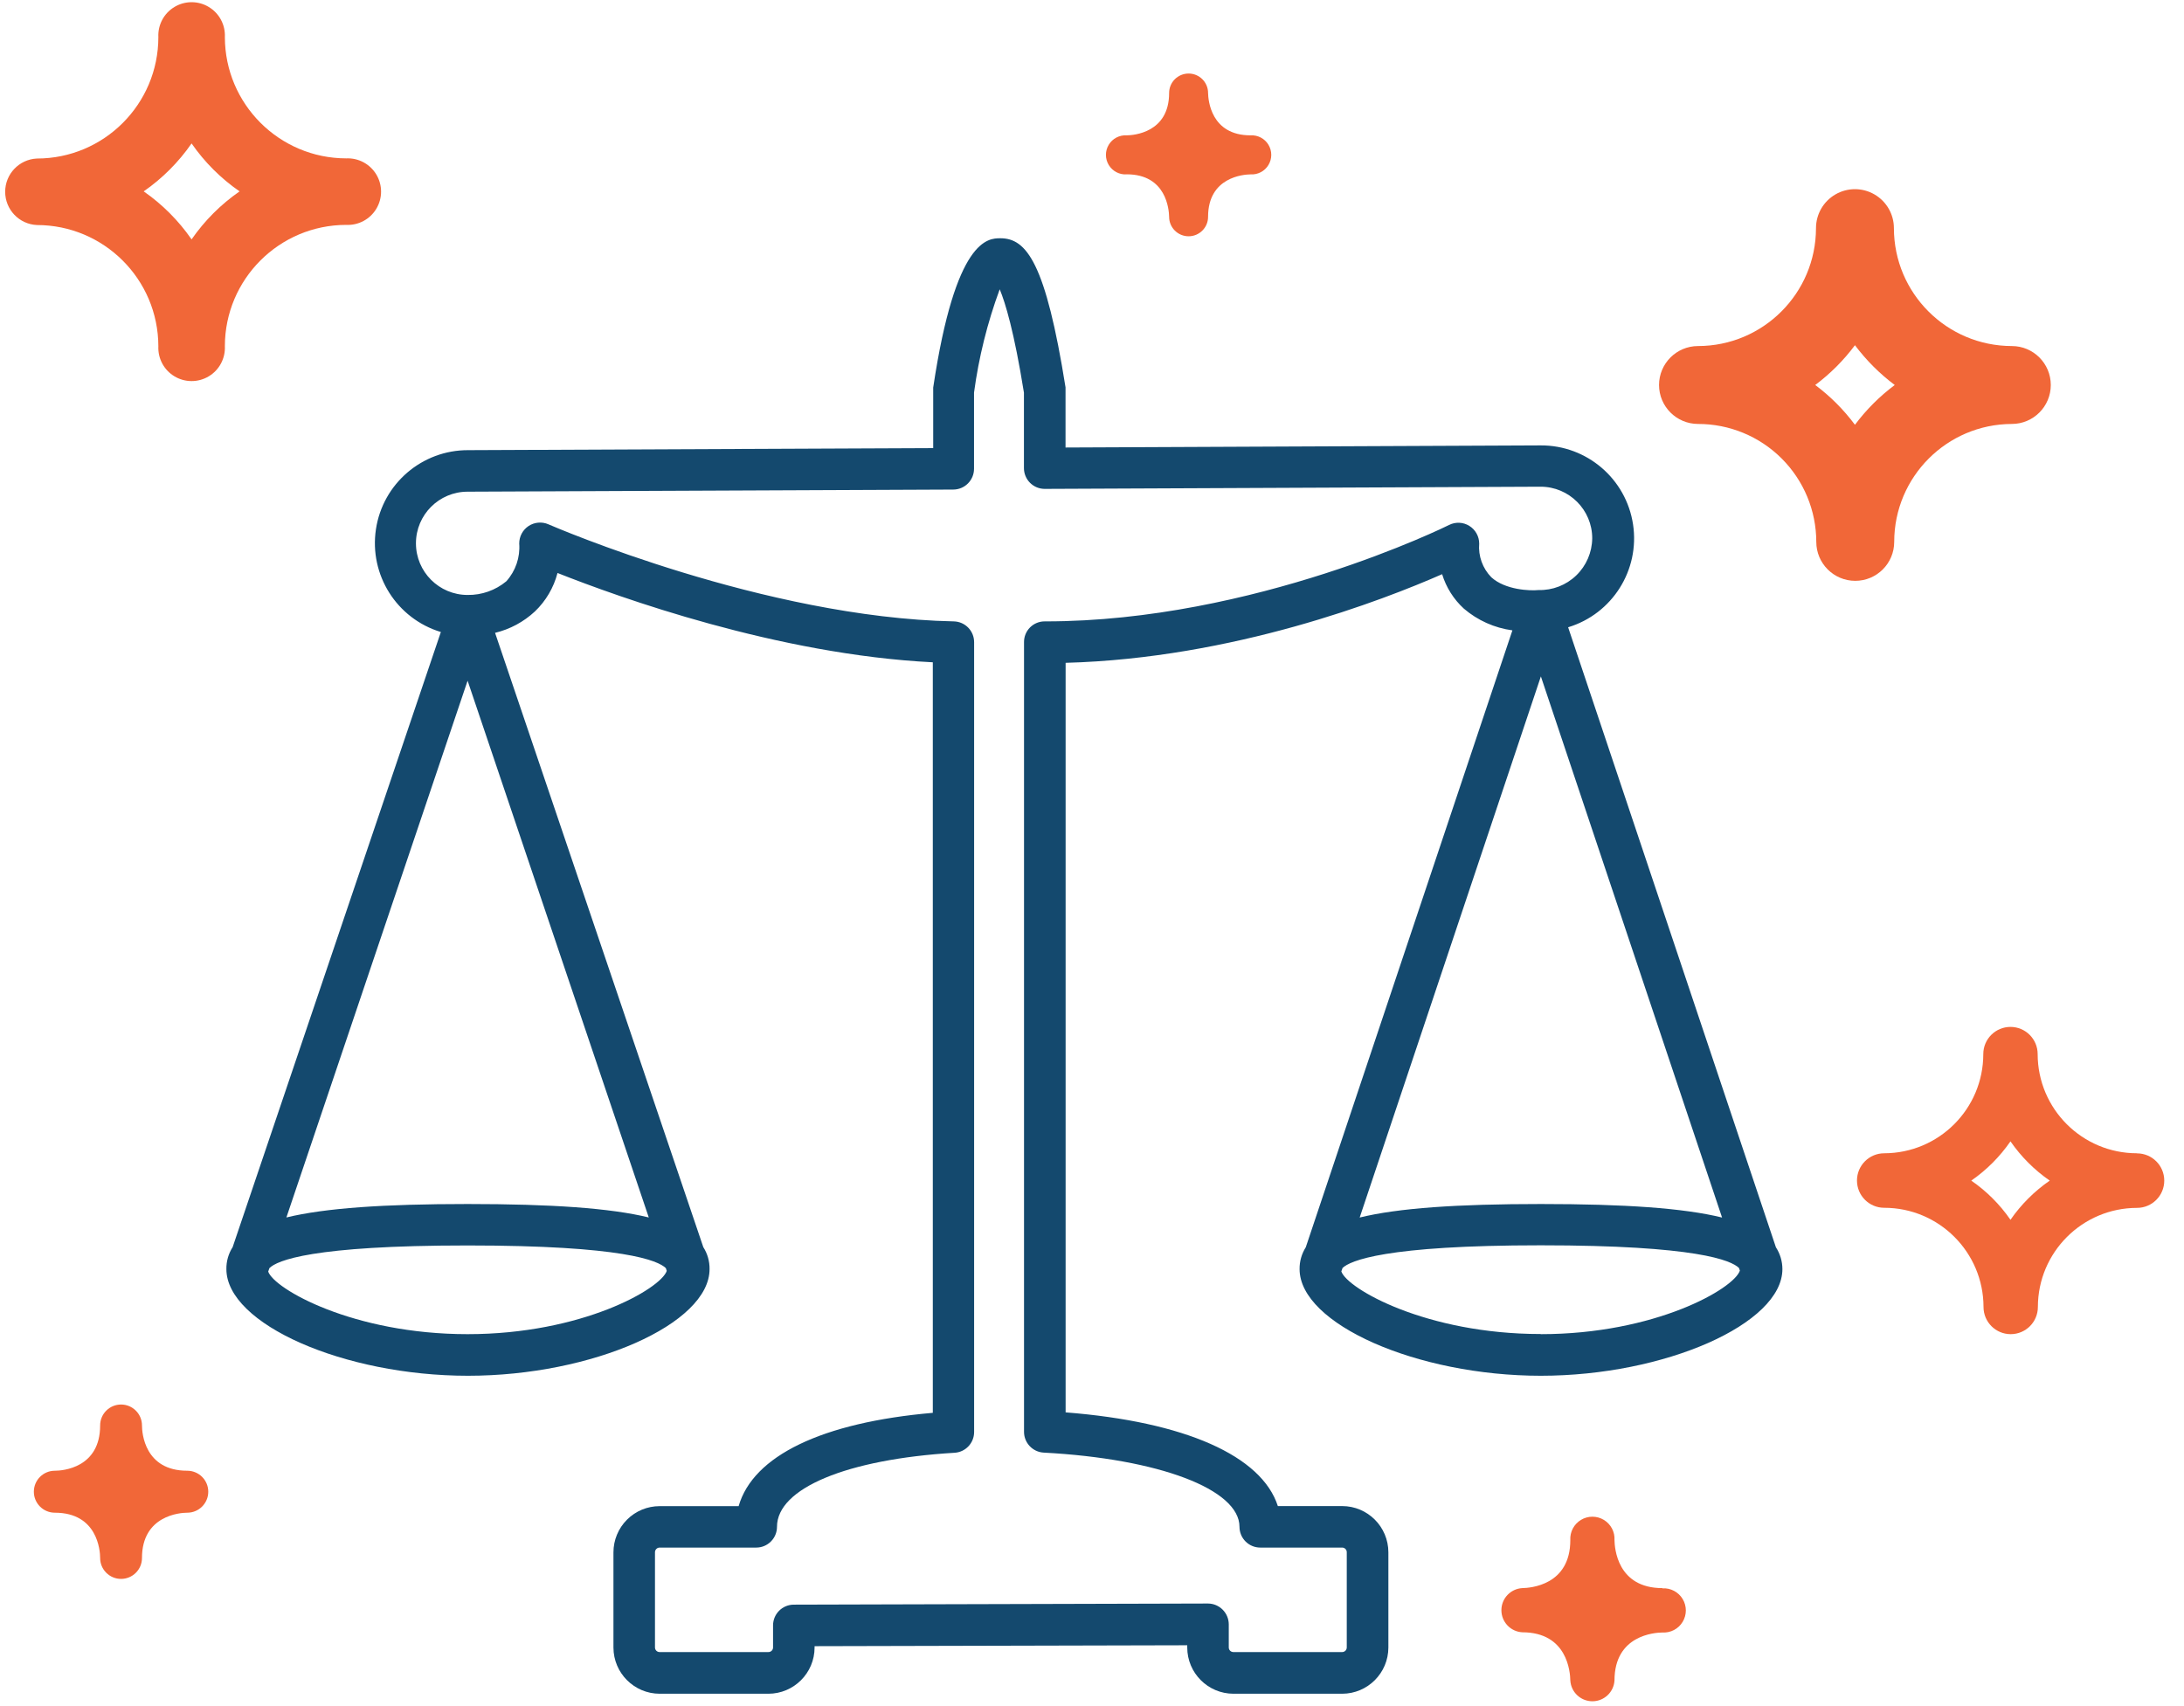
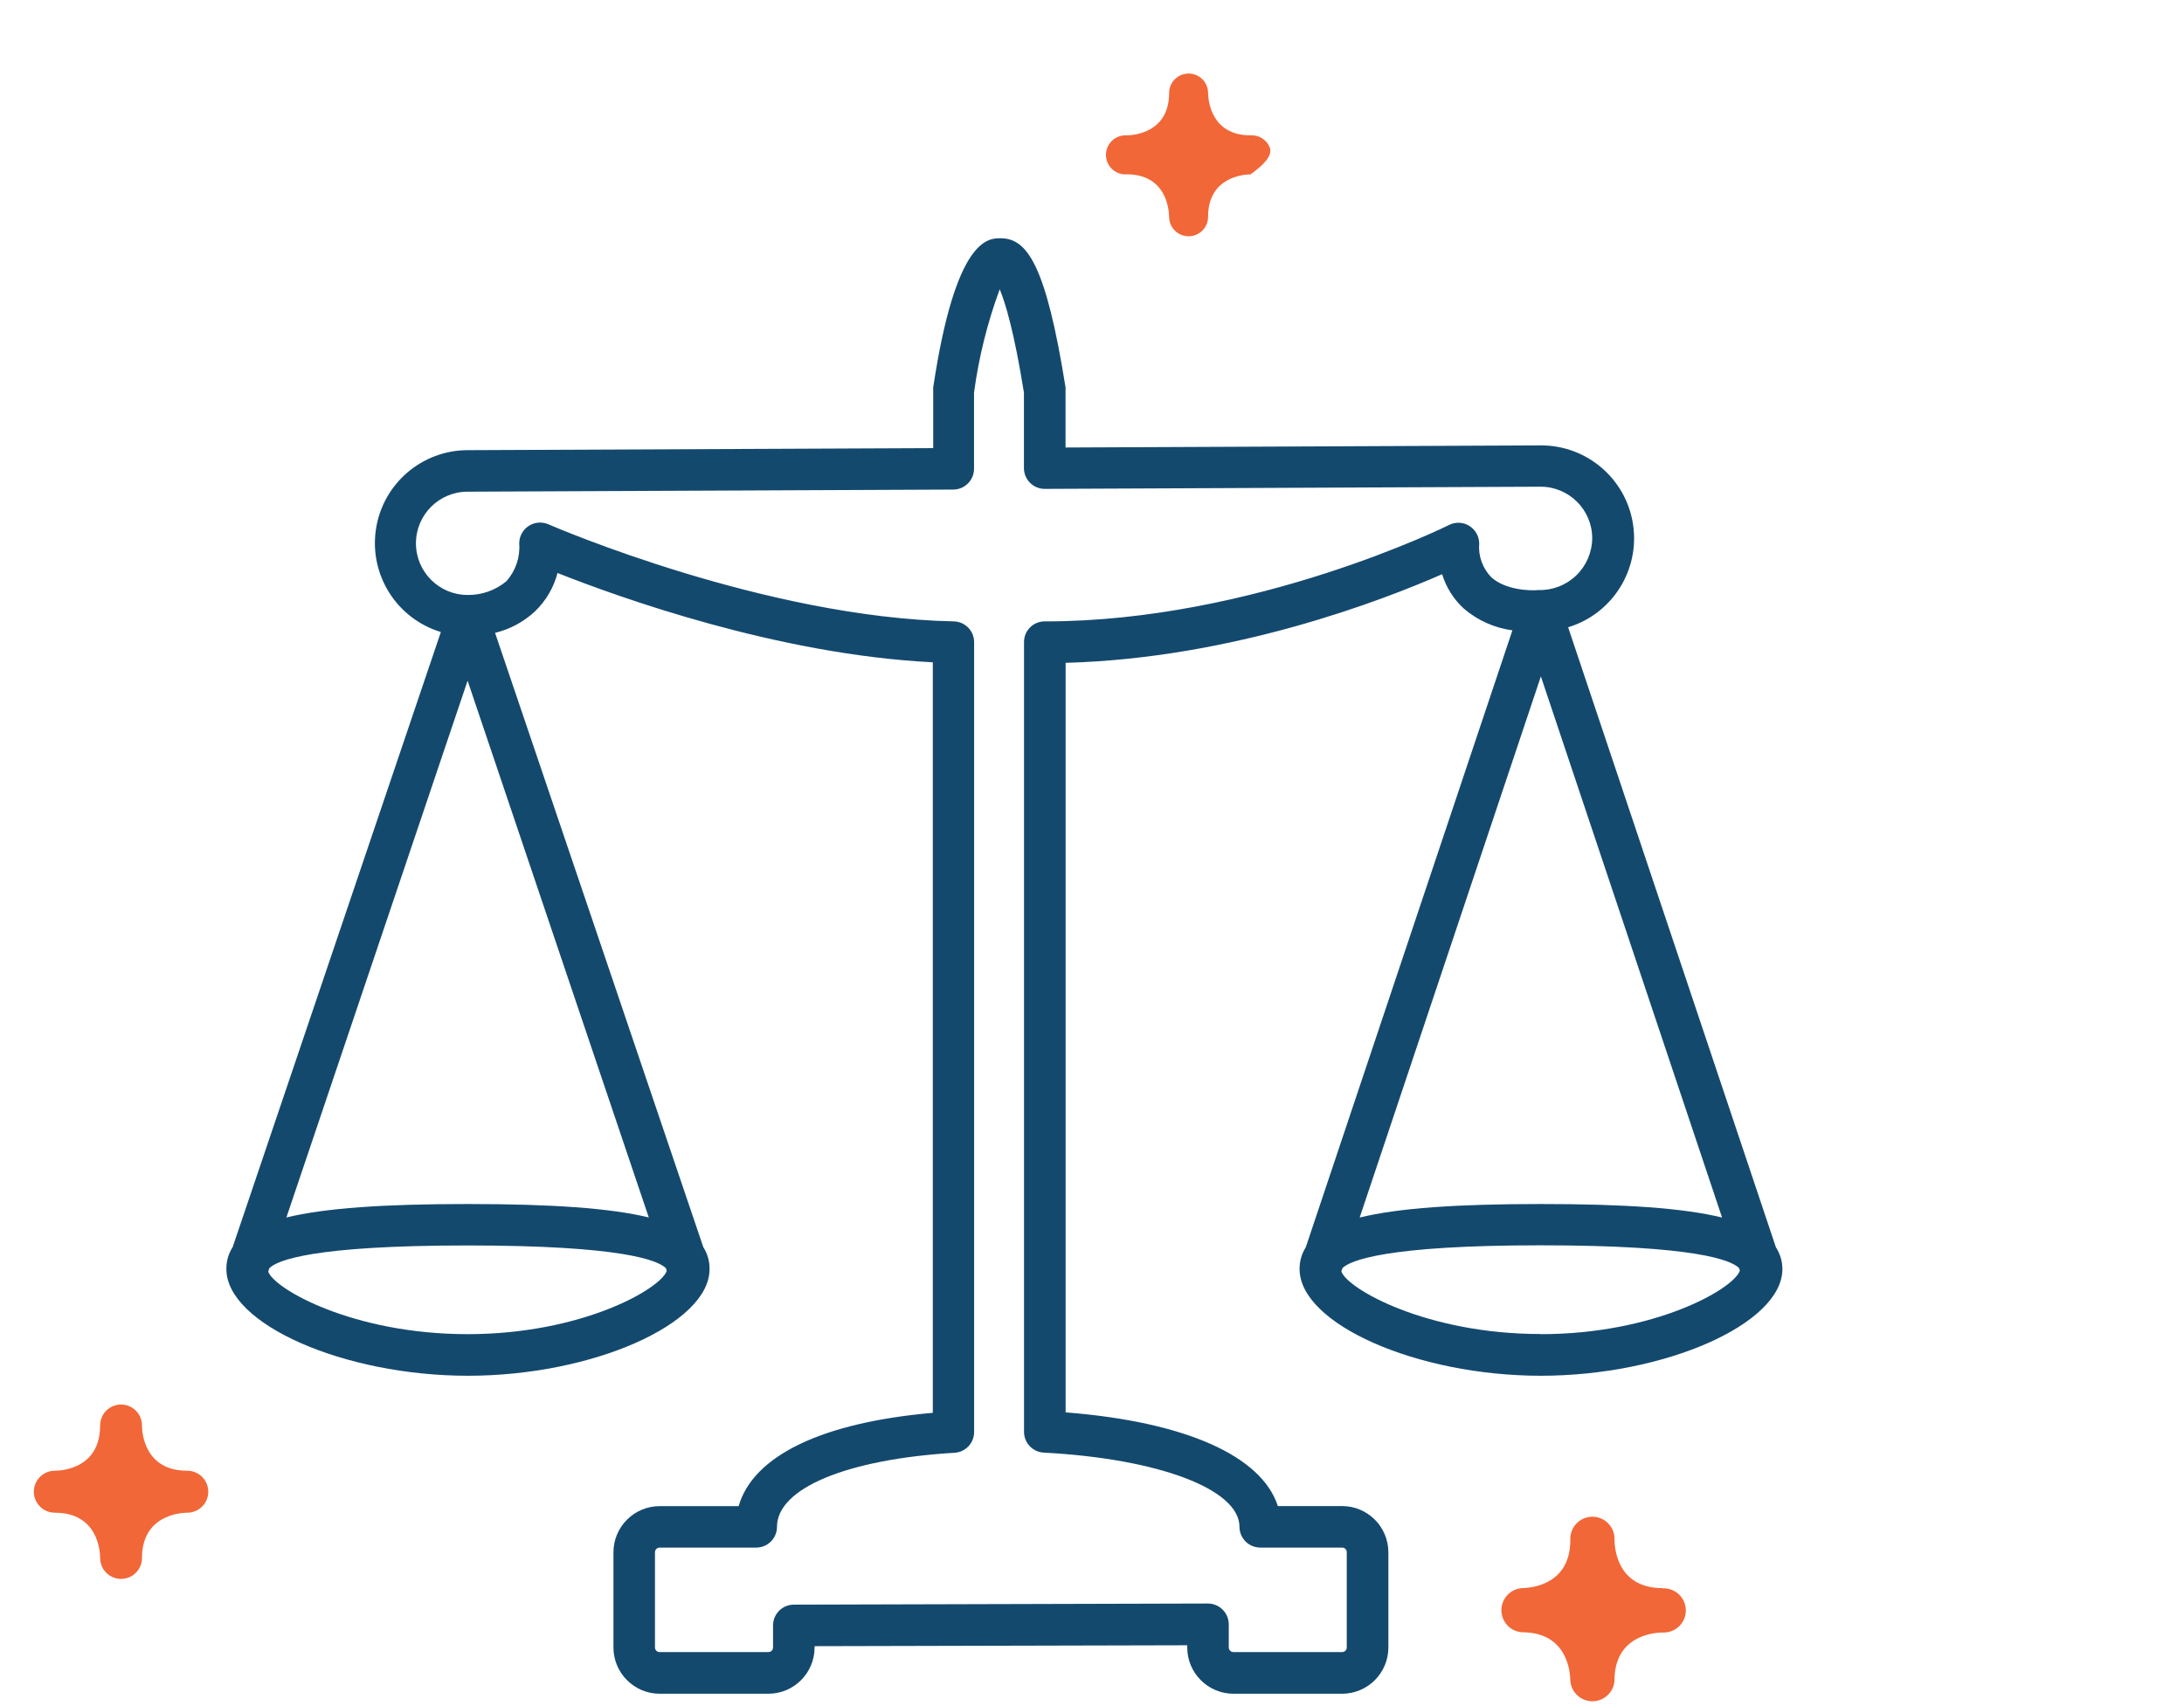
<svg xmlns="http://www.w3.org/2000/svg" width="128" height="100" viewBox="0 0 128 100" fill="none">
-   <path fill-rule="evenodd" clip-rule="evenodd" d="M10.227 22.059C9.61 21.69 9.247 21.011 9.281 20.292C9.271 16.367 6.086 13.19 2.161 13.19C1.121 13.141 0.303 12.283 0.303 11.241C0.303 10.2 1.121 9.342 2.161 9.292C6.093 9.292 9.281 6.105 9.281 2.173C9.247 1.454 9.61 0.775 10.227 0.406C10.845 0.036 11.615 0.036 12.232 0.406C12.85 0.775 13.213 1.454 13.179 2.173C13.186 6.097 16.366 9.276 20.29 9.283C21.008 9.249 21.687 9.613 22.057 10.23C22.426 10.847 22.426 11.618 22.057 12.235C21.687 12.852 21.008 13.216 20.29 13.181C16.365 13.186 13.184 16.367 13.179 20.292C13.213 21.011 12.85 21.69 12.232 22.059C11.615 22.429 10.845 22.429 10.227 22.059ZM14.042 11.217C12.942 10.457 11.989 9.505 11.228 8.407C10.468 9.504 9.518 10.456 8.422 11.217C9.518 11.979 10.469 12.933 11.228 14.031C11.99 12.932 12.943 11.979 14.042 11.217Z" fill="#F16738" />
-   <path d="M66.033 10.217C68.361 10.217 68.511 12.287 68.52 12.708C68.52 13.338 69.031 13.849 69.662 13.849C70.292 13.849 70.803 13.338 70.803 12.708C70.803 10.376 72.883 10.226 73.29 10.221C73.716 10.248 74.121 10.036 74.341 9.671C74.562 9.306 74.562 8.849 74.341 8.484C74.121 8.119 73.716 7.907 73.29 7.933C70.963 7.933 70.812 5.858 70.803 5.451C70.803 4.821 70.292 4.31 69.662 4.31C69.031 4.31 68.52 4.821 68.52 5.451C68.52 7.779 66.44 7.929 66.033 7.933C65.608 7.907 65.203 8.119 64.982 8.484C64.761 8.849 64.761 9.306 64.982 9.671C65.203 10.036 65.608 10.248 66.033 10.221V10.217Z" fill="#F16738" />
+   <path d="M66.033 10.217C68.361 10.217 68.511 12.287 68.52 12.708C68.52 13.338 69.031 13.849 69.662 13.849C70.292 13.849 70.803 13.338 70.803 12.708C70.803 10.376 72.883 10.226 73.29 10.221C74.562 9.306 74.562 8.849 74.341 8.484C74.121 8.119 73.716 7.907 73.29 7.933C70.963 7.933 70.812 5.858 70.803 5.451C70.803 4.821 70.292 4.31 69.662 4.31C69.031 4.31 68.52 4.821 68.52 5.451C68.52 7.779 66.44 7.929 66.033 7.933C65.608 7.907 65.203 8.119 64.982 8.484C64.761 8.849 64.761 9.306 64.982 9.671C65.203 10.036 65.608 10.248 66.033 10.221V10.217Z" fill="#F16738" />
  <path d="M10.975 86.204C8.475 86.204 8.321 83.991 8.321 83.549C8.321 82.872 7.772 82.323 7.095 82.323C6.418 82.323 5.869 82.872 5.869 83.549C5.869 86.049 3.657 86.204 3.214 86.204C2.535 86.204 1.984 86.754 1.984 87.434C1.984 88.113 2.535 88.664 3.214 88.664C5.71 88.664 5.869 90.876 5.869 91.319C5.869 91.996 6.418 92.544 7.095 92.544C7.772 92.544 8.321 91.996 8.321 91.319C8.321 88.823 10.555 88.664 10.975 88.664C11.655 88.664 12.206 88.113 12.206 87.434C12.206 86.754 11.655 86.204 10.975 86.204V86.204Z" fill="#F16738" />
  <path d="M97.432 93.084C94.777 93.084 94.631 90.73 94.622 90.27C94.65 89.79 94.41 89.333 93.998 89.085C93.586 88.836 93.07 88.836 92.658 89.085C92.246 89.333 92.005 89.79 92.033 90.27C92.033 92.925 89.679 93.075 89.215 93.084C88.529 93.124 87.994 93.692 87.994 94.379C87.994 95.065 88.529 95.633 89.215 95.673C91.87 95.673 92.025 98.018 92.033 98.496C92.073 99.181 92.641 99.716 93.328 99.716C94.014 99.716 94.582 99.181 94.622 98.496C94.622 95.841 96.976 95.691 97.432 95.686C97.912 95.714 98.369 95.474 98.617 95.062C98.866 94.65 98.866 94.134 98.617 93.722C98.369 93.31 97.912 93.069 97.432 93.097V93.084Z" fill="#F16738" />
-   <path fill-rule="evenodd" clip-rule="evenodd" d="M119.423 61.783C119.428 64.996 122.033 67.597 125.246 67.597V67.602C126.128 67.602 126.843 68.317 126.843 69.199C126.843 70.082 126.128 70.797 125.246 70.797C122.039 70.802 119.441 73.4 119.436 76.606C119.436 77.486 118.723 78.199 117.843 78.199C116.963 78.199 116.25 77.486 116.25 76.606C116.245 73.396 113.642 70.795 110.432 70.792C109.549 70.792 108.834 70.077 108.834 69.195C108.834 68.313 109.549 67.597 110.432 67.597C113.638 67.59 116.235 64.99 116.237 61.783C116.237 60.904 116.95 60.19 117.83 60.19C118.71 60.19 119.423 60.904 119.423 61.783ZM115.533 69.199C116.432 69.819 117.21 70.597 117.83 71.496C118.452 70.598 119.232 69.82 120.131 69.199C119.232 68.577 118.452 67.797 117.83 66.898C117.209 67.797 116.431 68.577 115.533 69.199Z" fill="#F16738" />
-   <path fill-rule="evenodd" clip-rule="evenodd" d="M99.516 24.849C98.256 24.847 97.235 23.826 97.233 22.566C97.235 21.306 98.256 20.285 99.516 20.283C103.333 20.281 106.427 17.188 106.432 13.372C106.432 12.556 106.867 11.802 107.573 11.394C108.28 10.986 109.15 10.986 109.856 11.394C110.563 11.802 110.998 12.556 110.998 13.372C111.003 17.187 114.094 20.278 117.91 20.283C119.171 20.283 120.193 21.305 120.193 22.566C120.193 23.827 119.171 24.849 117.91 24.849C114.1 24.862 111.018 27.952 111.016 31.761C111.016 33.022 109.994 34.044 108.733 34.044C107.472 34.044 106.449 33.022 106.449 31.761C106.447 29.925 105.715 28.165 104.415 26.869C103.114 25.572 101.352 24.846 99.516 24.849ZM108.715 20.234C108.055 21.119 107.271 21.905 106.387 22.566C107.272 23.227 108.056 24.012 108.715 24.898C109.376 24.013 110.162 23.228 111.047 22.566C110.163 21.904 109.378 21.118 108.715 20.234Z" fill="#F16738" />
  <path fill-rule="evenodd" clip-rule="evenodd" d="M91.905 36.766L104.082 73.106C104.33 73.487 104.462 73.931 104.463 74.385C104.463 77.598 97.569 80.637 90.303 80.637C83.038 80.637 76.166 77.598 76.166 74.385C76.161 73.933 76.287 73.489 76.529 73.106L88.639 36.947C87.588 36.806 86.6 36.363 85.794 35.673C85.197 35.127 84.757 34.43 84.52 33.655C81.086 35.164 72.268 38.589 62.454 38.85V82.783C69.458 83.332 73.94 85.328 74.892 88.275H78.662C80.156 88.277 81.367 89.488 81.37 90.983V96.567C81.367 98.061 80.156 99.272 78.662 99.275H72.29C70.795 99.272 69.584 98.061 69.582 96.567V96.434L47.741 96.487V96.567C47.739 98.063 46.525 99.275 45.029 99.275H38.661C37.167 99.272 35.956 98.061 35.953 96.567V90.987C35.953 90.269 36.239 89.58 36.747 89.072C37.255 88.564 37.943 88.279 38.661 88.279H43.29C44.139 85.328 48.17 83.376 54.67 82.81V38.819C45.573 38.367 36.245 35 32.675 33.584C32.45 34.445 31.991 35.227 31.347 35.841C30.69 36.452 29.887 36.883 29.015 37.093L41.219 73.098C41.465 73.482 41.592 73.929 41.586 74.385C41.586 77.598 34.715 80.637 27.427 80.637C20.139 80.637 13.268 77.598 13.268 74.385C13.261 73.929 13.389 73.482 13.635 73.098L25.838 37.044C23.25 36.26 21.63 33.695 22.033 31.02C22.436 28.346 24.74 26.373 27.445 26.385L54.693 26.266V22.894C54.688 22.835 54.688 22.776 54.693 22.717C56.002 13.965 57.914 13.965 58.631 13.965C60.166 13.965 61.285 15.403 62.449 22.704C62.453 22.767 62.453 22.831 62.449 22.894V26.23L90.294 26.106C93 26.092 95.306 28.064 95.71 30.739C96.114 33.414 94.494 35.981 91.905 36.766ZM90.308 70.571C95.233 70.571 98.671 70.81 100.927 71.363L90.308 39.646L79.688 71.363C81.94 70.81 85.383 70.571 90.308 70.571ZM27.405 39.898L38.024 71.359C35.768 70.81 32.334 70.571 27.405 70.571C22.476 70.571 19.046 70.81 16.785 71.359L27.405 39.898ZM15.719 74.531C16.064 75.544 20.688 78.199 27.405 78.199C34.104 78.199 38.719 75.544 39.077 74.491L39.024 74.328C38.569 73.885 36.542 73 27.405 73C18.268 73 16.232 73.885 15.79 74.328L15.719 74.531ZM86.693 31.859C86.691 31.436 86.472 31.045 86.113 30.823C85.754 30.599 85.304 30.579 84.927 30.77C84.817 30.828 73.511 36.421 61.277 36.421H61.232C60.909 36.418 60.598 36.546 60.369 36.774C60.141 37.003 60.013 37.314 60.016 37.637V83.925C60.017 84.573 60.524 85.107 61.17 85.142C67.927 85.5 72.644 87.292 72.644 89.491C72.644 90.163 73.189 90.708 73.861 90.708H78.662C78.734 90.708 78.803 90.737 78.854 90.789C78.905 90.84 78.933 90.91 78.931 90.983V96.562C78.931 96.711 78.811 96.832 78.662 96.832H72.29C72.218 96.833 72.148 96.805 72.096 96.755C72.045 96.704 72.016 96.635 72.016 96.562V95.208C72.013 94.537 71.471 93.992 70.799 93.987L46.524 94.053C45.852 94.053 45.307 94.598 45.307 95.27V96.562C45.307 96.635 45.279 96.704 45.227 96.755C45.175 96.805 45.105 96.833 45.033 96.832H38.661C38.589 96.833 38.519 96.805 38.468 96.755C38.416 96.704 38.387 96.635 38.387 96.562V90.983C38.387 90.831 38.51 90.708 38.661 90.708H44.321C44.993 90.708 45.538 90.163 45.538 89.491C45.538 87.235 49.622 85.531 55.945 85.151C56.587 85.113 57.09 84.582 57.091 83.938V37.637C57.091 36.974 56.559 36.433 55.896 36.421C44.814 36.197 32.475 30.875 32.145 30.733L32.145 30.733L32.139 30.73C31.761 30.566 31.324 30.604 30.979 30.831C30.635 31.059 30.428 31.446 30.431 31.859C30.491 32.668 30.218 33.468 29.675 34.071C29.038 34.6 28.233 34.884 27.405 34.872C25.733 34.872 24.378 33.517 24.378 31.845C24.378 30.174 25.733 28.819 27.405 28.819L55.874 28.695C56.543 28.69 57.084 28.147 57.086 27.478V23.009C57.364 20.942 57.869 18.912 58.591 16.956C58.918 17.739 59.436 19.429 60.011 23.014V27.434C60.01 27.757 60.138 28.068 60.366 28.297C60.594 28.526 60.904 28.655 61.228 28.655L90.29 28.527C91.962 28.527 93.317 29.882 93.317 31.553C93.308 32.375 92.971 33.159 92.379 33.729C91.787 34.299 90.992 34.607 90.171 34.584C89.684 34.637 88.228 34.584 87.405 33.837C86.891 33.312 86.632 32.59 86.693 31.859ZM78.613 74.522C78.958 75.536 83.582 78.191 90.299 78.191V78.199C96.998 78.199 101.617 75.544 101.971 74.474L101.918 74.319C101.467 73.876 99.445 72.991 90.299 72.991C81.153 72.991 79.126 73.898 78.684 74.319L78.613 74.522Z" fill="#14496E" />
</svg>